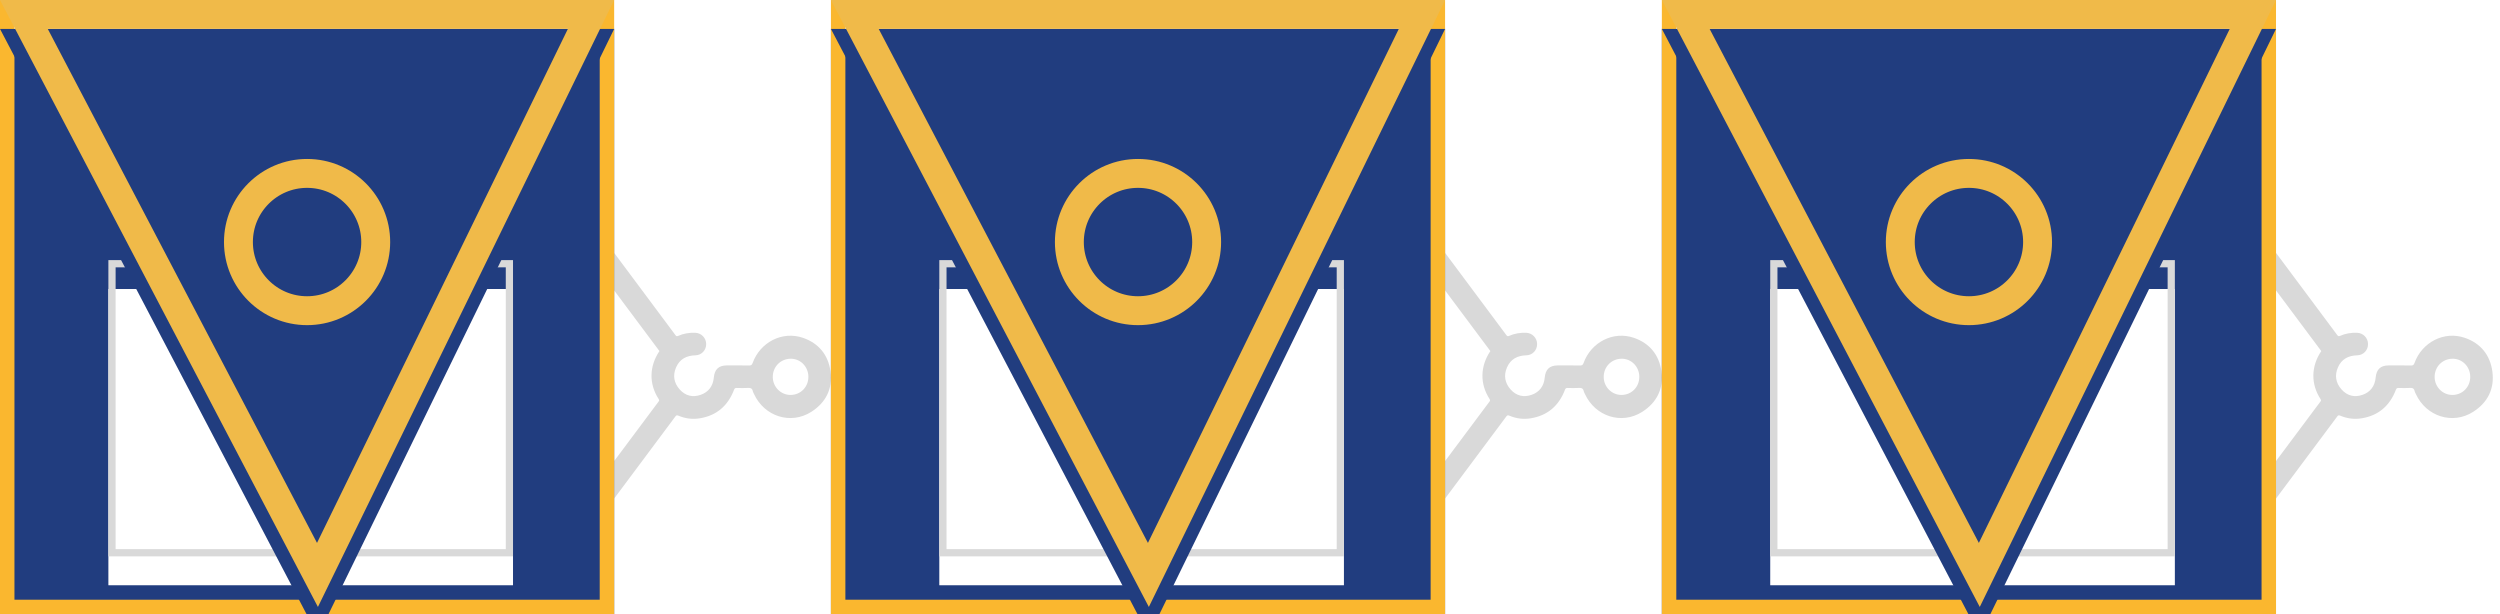
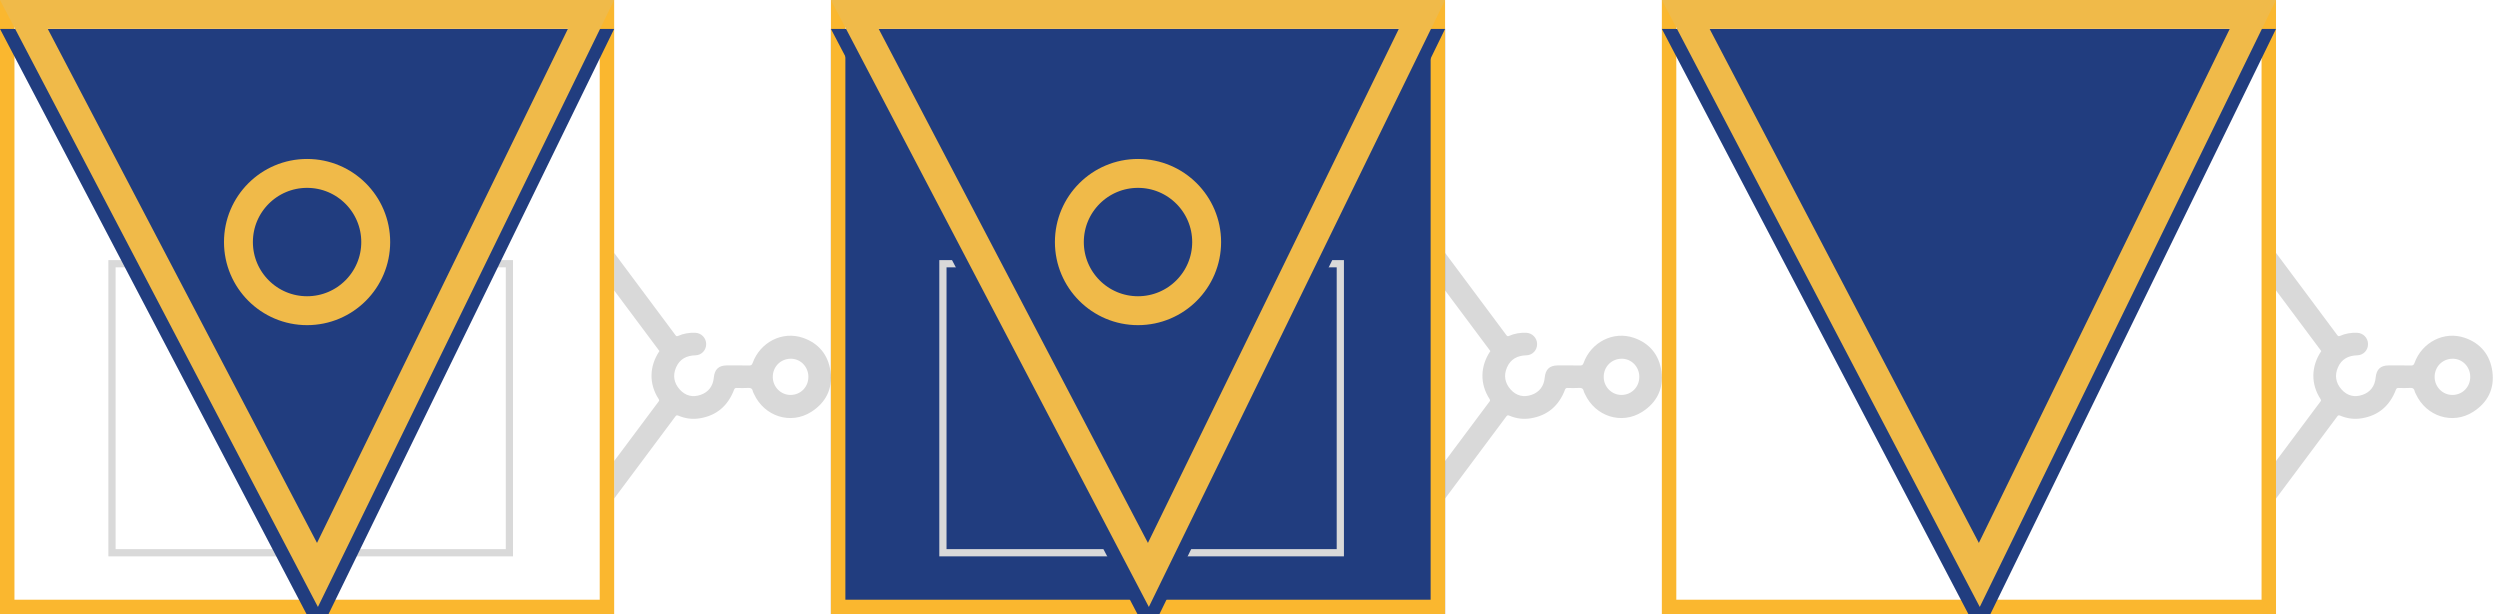
<svg xmlns="http://www.w3.org/2000/svg" width="346" height="85" viewBox="0 0 346 85" fill="none">
  <g filter="url(#filter0_i_747_12038)">
    <path d="M93.488 42.39C91.802 40.117 90.105 37.848 88.412 35.578C87.273 34.055 86.139 32.527 85 31L85 36.194C87.088 38.995 89.177 41.793 91.265 44.587C89.842 46.708 89.799 49.14 91.165 51.239C91.286 51.424 91.201 51.507 91.108 51.63C89.216 54.16 87.327 56.694 85.438 59.224C85.292 59.415 85.15 59.611 85.004 59.803L85.004 64.993C87.828 61.207 90.657 57.417 93.478 53.632C93.609 53.454 93.712 53.451 93.908 53.534C94.858 53.939 95.861 54.062 96.868 53.892C99.191 53.509 100.756 52.151 101.599 49.925C101.67 49.734 101.774 49.69 101.959 49.694C102.478 49.708 103.001 49.723 103.52 49.69C103.887 49.665 104.111 49.755 104.189 50.146C104.214 50.28 104.296 50.403 104.356 50.533C105.786 53.642 109.433 54.808 112.268 53.009C114.282 51.731 115.267 49.824 114.943 47.414C114.634 45.112 113.293 43.498 111.133 42.756C108.273 41.771 105.196 43.36 104.161 46.252C104.058 46.538 103.926 46.589 103.663 46.585C102.631 46.567 101.603 46.567 100.571 46.574C99.451 46.585 98.899 47.128 98.793 48.253C98.682 49.433 98.063 50.266 96.971 50.646C95.872 51.026 94.862 50.794 94.061 49.893C93.264 48.988 93.09 47.949 93.57 46.845C94.075 45.687 95.022 45.206 96.242 45.177C97.106 45.159 97.754 44.449 97.736 43.599C97.722 42.766 97.064 42.086 96.224 42.057C95.406 42.028 94.609 42.151 93.855 42.488C93.688 42.564 93.599 42.542 93.485 42.386L93.488 42.39ZM106.953 48.206C106.932 46.788 107.999 45.676 109.404 45.647C110.753 45.622 111.852 46.712 111.88 48.101C111.909 49.524 110.838 50.646 109.433 50.66C108.085 50.675 106.975 49.574 106.953 48.206Z" fill="#D9D9D9" />
  </g>
  <g filter="url(#filter1_i_747_12038)">
-     <rect width="85" height="85" fill="#213D7F" />
-   </g>
+     </g>
  <rect x="1" y="1" width="83" height="83" stroke="#FAB72F" stroke-width="2" />
  <g filter="url(#filter2_i_747_12038)">
    <rect x="15" y="36" width="56" height="41" fill="white" />
  </g>
  <rect x="15.5" y="36.5" width="55" height="40" stroke="#D9D9D9" />
  <g filter="url(#filter3_i_747_12038)">
    <path d="M44 84L0 0H85L44 84Z" fill="#213D7F" />
  </g>
  <path d="M81.798 2L43.937 79.57L3.305 2H81.798Z" stroke="#F0BA49" stroke-width="4" />
  <g filter="url(#filter4_i_747_12038)">
    <circle cx="42.5" cy="33.5" r="11.5" fill="#213D7F" />
  </g>
  <circle cx="42.5" cy="33.5" r="9.5" stroke="#F0BA49" stroke-width="4" />
  <g filter="url(#filter5_i_747_12038)">
    <path d="M208.488 42.39C206.802 40.117 205.105 37.848 203.412 35.578C202.273 34.055 201.139 32.527 200 31L200 36.194C202.088 38.995 204.177 41.793 206.265 44.587C204.842 46.708 204.799 49.14 206.165 51.239C206.286 51.424 206.201 51.507 206.108 51.63C204.216 54.16 202.327 56.694 200.438 59.224C200.292 59.415 200.15 59.611 200.004 59.803L200.004 64.993C202.828 61.207 205.657 57.417 208.478 53.632C208.609 53.454 208.712 53.451 208.908 53.534C209.858 53.939 210.861 54.062 211.868 53.892C214.191 53.509 215.756 52.151 216.599 49.925C216.67 49.734 216.774 49.69 216.959 49.694C217.478 49.708 218.001 49.723 218.52 49.69C218.887 49.665 219.111 49.755 219.189 50.146C219.214 50.28 219.296 50.403 219.356 50.533C220.786 53.642 224.433 54.808 227.268 53.009C229.282 51.731 230.267 49.824 229.943 47.414C229.634 45.112 228.293 43.498 226.133 42.756C223.273 41.771 220.196 43.36 219.161 46.252C219.058 46.538 218.926 46.589 218.663 46.585C217.631 46.567 216.603 46.567 215.571 46.574C214.451 46.585 213.899 47.128 213.792 48.253C213.682 49.433 213.063 50.266 211.971 50.646C210.872 51.026 209.862 50.794 209.061 49.893C208.264 48.988 208.09 47.949 208.57 46.845C209.075 45.687 210.022 45.206 211.242 45.177C212.106 45.159 212.754 44.449 212.736 43.599C212.722 42.766 212.064 42.086 211.224 42.057C210.406 42.028 209.609 42.151 208.855 42.488C208.688 42.564 208.599 42.542 208.485 42.386L208.488 42.39ZM221.953 48.206C221.932 46.788 222.999 45.676 224.404 45.647C225.753 45.622 226.852 46.712 226.88 48.101C226.909 49.524 225.838 50.646 224.433 50.66C223.085 50.675 221.975 49.574 221.953 48.206Z" fill="#D9D9D9" />
  </g>
  <g filter="url(#filter6_i_747_12038)">
    <rect x="115" width="85" height="85" fill="#213D7F" />
  </g>
  <rect x="116" y="1" width="83" height="83" stroke="#FAB72F" stroke-width="2" />
  <g filter="url(#filter7_i_747_12038)">
-     <rect x="130" y="36" width="56" height="41" fill="white" />
-   </g>
+     </g>
  <rect x="130.5" y="36.5" width="55" height="40" stroke="#D9D9D9" />
  <g filter="url(#filter8_i_747_12038)">
    <path d="M159 84L115 0H200L159 84Z" fill="#213D7F" />
  </g>
  <path d="M196.798 2L158.937 79.57L118.305 2H196.798Z" stroke="#F0BA49" stroke-width="4" />
  <g filter="url(#filter9_i_747_12038)">
    <circle cx="157.5" cy="33.5" r="11.5" fill="#213D7F" />
  </g>
  <circle cx="157.5" cy="33.5" r="9.5" stroke="#F0BA49" stroke-width="4" />
  <g filter="url(#filter10_i_747_12038)">
    <path d="M323.488 42.39C321.802 40.117 320.105 37.848 318.412 35.578C317.273 34.055 316.139 32.527 315 31L315 36.194C317.088 38.995 319.177 41.793 321.265 44.587C319.842 46.708 319.799 49.14 321.165 51.239C321.286 51.424 321.201 51.507 321.108 51.63C319.216 54.16 317.327 56.694 315.438 59.224C315.292 59.415 315.15 59.611 315.004 59.803L315.004 64.993C317.828 61.207 320.657 57.417 323.478 53.632C323.609 53.454 323.712 53.451 323.908 53.534C324.858 53.939 325.861 54.062 326.868 53.892C329.191 53.509 330.756 52.151 331.599 49.925C331.67 49.734 331.774 49.69 331.959 49.694C332.478 49.708 333.001 49.723 333.52 49.69C333.887 49.665 334.111 49.755 334.189 50.146C334.214 50.28 334.296 50.403 334.356 50.533C335.786 53.642 339.433 54.808 342.268 53.009C344.282 51.731 345.267 49.824 344.943 47.414C344.634 45.112 343.293 43.498 341.133 42.756C338.273 41.771 335.196 43.36 334.161 46.252C334.058 46.538 333.926 46.589 333.663 46.585C332.631 46.567 331.603 46.567 330.571 46.574C329.451 46.585 328.899 47.128 328.792 48.253C328.682 49.433 328.063 50.266 326.971 50.646C325.872 51.026 324.862 50.794 324.061 49.893C323.264 48.988 323.09 47.949 323.57 46.845C324.075 45.687 325.022 45.206 326.242 45.177C327.106 45.159 327.754 44.449 327.736 43.599C327.722 42.766 327.064 42.086 326.224 42.057C325.406 42.028 324.609 42.151 323.855 42.488C323.688 42.564 323.599 42.542 323.485 42.386L323.488 42.39ZM336.953 48.206C336.932 46.788 337.999 45.676 339.404 45.647C340.753 45.622 341.852 46.712 341.88 48.101C341.909 49.524 340.838 50.646 339.433 50.66C338.085 50.675 336.975 49.574 336.953 48.206Z" fill="#D9D9D9" />
  </g>
  <g filter="url(#filter11_i_747_12038)">
-     <rect x="230" width="85" height="85" fill="#213D7F" />
-   </g>
+     </g>
  <rect x="231" y="1" width="83" height="83" stroke="#FAB72F" stroke-width="2" />
  <g filter="url(#filter12_i_747_12038)">
    <rect x="245" y="36" width="56" height="41" fill="white" />
  </g>
-   <rect x="245.5" y="36.5" width="55" height="40" stroke="#D9D9D9" />
  <g filter="url(#filter13_i_747_12038)">
    <path d="M274 84L230 0H315L274 84Z" fill="#213D7F" />
  </g>
  <path d="M311.798 2L273.937 79.57L233.305 2H311.798Z" stroke="#F0BA49" stroke-width="4" />
  <g filter="url(#filter14_i_747_12038)">
    <circle cx="272.5" cy="33.5" r="11.5" fill="#213D7F" />
  </g>
-   <circle cx="272.5" cy="33.5" r="9.5" stroke="#F0BA49" stroke-width="4" />
  <defs>
    <filter id="filter0_i_747_12038" x="85" y="31" width="30.004" height="37.993" filterUnits="userSpaceOnUse" color-interpolation-filters="sRGB">
      <feFlood flood-opacity="0" result="BackgroundImageFix" />
      <feBlend mode="normal" in="SourceGraphic" in2="BackgroundImageFix" result="shape" />
      <feColorMatrix in="SourceAlpha" type="matrix" values="0 0 0 0 0 0 0 0 0 0 0 0 0 0 0 0 0 0 127 0" result="hardAlpha" />
      <feOffset dy="4" />
      <feGaussianBlur stdDeviation="2" />
      <feComposite in2="hardAlpha" operator="arithmetic" k2="-1" k3="1" />
      <feColorMatrix type="matrix" values="0 0 0 0 0 0 0 0 0 0 0 0 0 0 0 0 0 0 0.1 0" />
      <feBlend mode="normal" in2="shape" result="effect1_innerShadow_747_12038" />
    </filter>
    <filter id="filter1_i_747_12038" x="0" y="0" width="85" height="89" filterUnits="userSpaceOnUse" color-interpolation-filters="sRGB">
      <feFlood flood-opacity="0" result="BackgroundImageFix" />
      <feBlend mode="normal" in="SourceGraphic" in2="BackgroundImageFix" result="shape" />
      <feColorMatrix in="SourceAlpha" type="matrix" values="0 0 0 0 0 0 0 0 0 0 0 0 0 0 0 0 0 0 127 0" result="hardAlpha" />
      <feOffset dy="4" />
      <feGaussianBlur stdDeviation="2" />
      <feComposite in2="hardAlpha" operator="arithmetic" k2="-1" k3="1" />
      <feColorMatrix type="matrix" values="0 0 0 0 0 0 0 0 0 0 0 0 0 0 0 0 0 0 0.1 0" />
      <feBlend mode="normal" in2="shape" result="effect1_innerShadow_747_12038" />
    </filter>
    <filter id="filter2_i_747_12038" x="15" y="36" width="56" height="45" filterUnits="userSpaceOnUse" color-interpolation-filters="sRGB">
      <feFlood flood-opacity="0" result="BackgroundImageFix" />
      <feBlend mode="normal" in="SourceGraphic" in2="BackgroundImageFix" result="shape" />
      <feColorMatrix in="SourceAlpha" type="matrix" values="0 0 0 0 0 0 0 0 0 0 0 0 0 0 0 0 0 0 127 0" result="hardAlpha" />
      <feOffset dy="4" />
      <feGaussianBlur stdDeviation="2" />
      <feComposite in2="hardAlpha" operator="arithmetic" k2="-1" k3="1" />
      <feColorMatrix type="matrix" values="0 0 0 0 0 0 0 0 0 0 0 0 0 0 0 0 0 0 0.1 0" />
      <feBlend mode="normal" in2="shape" result="effect1_innerShadow_747_12038" />
    </filter>
    <filter id="filter3_i_747_12038" x="0" y="0" width="85" height="88" filterUnits="userSpaceOnUse" color-interpolation-filters="sRGB">
      <feFlood flood-opacity="0" result="BackgroundImageFix" />
      <feBlend mode="normal" in="SourceGraphic" in2="BackgroundImageFix" result="shape" />
      <feColorMatrix in="SourceAlpha" type="matrix" values="0 0 0 0 0 0 0 0 0 0 0 0 0 0 0 0 0 0 127 0" result="hardAlpha" />
      <feOffset dy="4" />
      <feGaussianBlur stdDeviation="2" />
      <feComposite in2="hardAlpha" operator="arithmetic" k2="-1" k3="1" />
      <feColorMatrix type="matrix" values="0 0 0 0 0 0 0 0 0 0 0 0 0 0 0 0 0 0 0.1 0" />
      <feBlend mode="normal" in2="shape" result="effect1_innerShadow_747_12038" />
    </filter>
    <filter id="filter4_i_747_12038" x="31" y="22" width="23" height="27" filterUnits="userSpaceOnUse" color-interpolation-filters="sRGB">
      <feFlood flood-opacity="0" result="BackgroundImageFix" />
      <feBlend mode="normal" in="SourceGraphic" in2="BackgroundImageFix" result="shape" />
      <feColorMatrix in="SourceAlpha" type="matrix" values="0 0 0 0 0 0 0 0 0 0 0 0 0 0 0 0 0 0 127 0" result="hardAlpha" />
      <feOffset dy="4" />
      <feGaussianBlur stdDeviation="2" />
      <feComposite in2="hardAlpha" operator="arithmetic" k2="-1" k3="1" />
      <feColorMatrix type="matrix" values="0 0 0 0 0 0 0 0 0 0 0 0 0 0 0 0 0 0 0.1 0" />
      <feBlend mode="normal" in2="shape" result="effect1_innerShadow_747_12038" />
    </filter>
    <filter id="filter5_i_747_12038" x="200" y="31" width="30.004" height="37.993" filterUnits="userSpaceOnUse" color-interpolation-filters="sRGB">
      <feFlood flood-opacity="0" result="BackgroundImageFix" />
      <feBlend mode="normal" in="SourceGraphic" in2="BackgroundImageFix" result="shape" />
      <feColorMatrix in="SourceAlpha" type="matrix" values="0 0 0 0 0 0 0 0 0 0 0 0 0 0 0 0 0 0 127 0" result="hardAlpha" />
      <feOffset dy="4" />
      <feGaussianBlur stdDeviation="2" />
      <feComposite in2="hardAlpha" operator="arithmetic" k2="-1" k3="1" />
      <feColorMatrix type="matrix" values="0 0 0 0 0 0 0 0 0 0 0 0 0 0 0 0 0 0 0.1 0" />
      <feBlend mode="normal" in2="shape" result="effect1_innerShadow_747_12038" />
    </filter>
    <filter id="filter6_i_747_12038" x="115" y="0" width="85" height="89" filterUnits="userSpaceOnUse" color-interpolation-filters="sRGB">
      <feFlood flood-opacity="0" result="BackgroundImageFix" />
      <feBlend mode="normal" in="SourceGraphic" in2="BackgroundImageFix" result="shape" />
      <feColorMatrix in="SourceAlpha" type="matrix" values="0 0 0 0 0 0 0 0 0 0 0 0 0 0 0 0 0 0 127 0" result="hardAlpha" />
      <feOffset dy="4" />
      <feGaussianBlur stdDeviation="2" />
      <feComposite in2="hardAlpha" operator="arithmetic" k2="-1" k3="1" />
      <feColorMatrix type="matrix" values="0 0 0 0 0 0 0 0 0 0 0 0 0 0 0 0 0 0 0.1 0" />
      <feBlend mode="normal" in2="shape" result="effect1_innerShadow_747_12038" />
    </filter>
    <filter id="filter7_i_747_12038" x="130" y="36" width="56" height="45" filterUnits="userSpaceOnUse" color-interpolation-filters="sRGB">
      <feFlood flood-opacity="0" result="BackgroundImageFix" />
      <feBlend mode="normal" in="SourceGraphic" in2="BackgroundImageFix" result="shape" />
      <feColorMatrix in="SourceAlpha" type="matrix" values="0 0 0 0 0 0 0 0 0 0 0 0 0 0 0 0 0 0 127 0" result="hardAlpha" />
      <feOffset dy="4" />
      <feGaussianBlur stdDeviation="2" />
      <feComposite in2="hardAlpha" operator="arithmetic" k2="-1" k3="1" />
      <feColorMatrix type="matrix" values="0 0 0 0 0 0 0 0 0 0 0 0 0 0 0 0 0 0 0.1 0" />
      <feBlend mode="normal" in2="shape" result="effect1_innerShadow_747_12038" />
    </filter>
    <filter id="filter8_i_747_12038" x="115" y="0" width="85" height="88" filterUnits="userSpaceOnUse" color-interpolation-filters="sRGB">
      <feFlood flood-opacity="0" result="BackgroundImageFix" />
      <feBlend mode="normal" in="SourceGraphic" in2="BackgroundImageFix" result="shape" />
      <feColorMatrix in="SourceAlpha" type="matrix" values="0 0 0 0 0 0 0 0 0 0 0 0 0 0 0 0 0 0 127 0" result="hardAlpha" />
      <feOffset dy="4" />
      <feGaussianBlur stdDeviation="2" />
      <feComposite in2="hardAlpha" operator="arithmetic" k2="-1" k3="1" />
      <feColorMatrix type="matrix" values="0 0 0 0 0 0 0 0 0 0 0 0 0 0 0 0 0 0 0.1 0" />
      <feBlend mode="normal" in2="shape" result="effect1_innerShadow_747_12038" />
    </filter>
    <filter id="filter9_i_747_12038" x="146" y="22" width="23" height="27" filterUnits="userSpaceOnUse" color-interpolation-filters="sRGB">
      <feFlood flood-opacity="0" result="BackgroundImageFix" />
      <feBlend mode="normal" in="SourceGraphic" in2="BackgroundImageFix" result="shape" />
      <feColorMatrix in="SourceAlpha" type="matrix" values="0 0 0 0 0 0 0 0 0 0 0 0 0 0 0 0 0 0 127 0" result="hardAlpha" />
      <feOffset dy="4" />
      <feGaussianBlur stdDeviation="2" />
      <feComposite in2="hardAlpha" operator="arithmetic" k2="-1" k3="1" />
      <feColorMatrix type="matrix" values="0 0 0 0 0 0 0 0 0 0 0 0 0 0 0 0 0 0 0.1 0" />
      <feBlend mode="normal" in2="shape" result="effect1_innerShadow_747_12038" />
    </filter>
    <filter id="filter10_i_747_12038" x="315" y="31" width="30.004" height="37.993" filterUnits="userSpaceOnUse" color-interpolation-filters="sRGB">
      <feFlood flood-opacity="0" result="BackgroundImageFix" />
      <feBlend mode="normal" in="SourceGraphic" in2="BackgroundImageFix" result="shape" />
      <feColorMatrix in="SourceAlpha" type="matrix" values="0 0 0 0 0 0 0 0 0 0 0 0 0 0 0 0 0 0 127 0" result="hardAlpha" />
      <feOffset dy="4" />
      <feGaussianBlur stdDeviation="2" />
      <feComposite in2="hardAlpha" operator="arithmetic" k2="-1" k3="1" />
      <feColorMatrix type="matrix" values="0 0 0 0 0 0 0 0 0 0 0 0 0 0 0 0 0 0 0.1 0" />
      <feBlend mode="normal" in2="shape" result="effect1_innerShadow_747_12038" />
    </filter>
    <filter id="filter11_i_747_12038" x="230" y="0" width="85" height="89" filterUnits="userSpaceOnUse" color-interpolation-filters="sRGB">
      <feFlood flood-opacity="0" result="BackgroundImageFix" />
      <feBlend mode="normal" in="SourceGraphic" in2="BackgroundImageFix" result="shape" />
      <feColorMatrix in="SourceAlpha" type="matrix" values="0 0 0 0 0 0 0 0 0 0 0 0 0 0 0 0 0 0 127 0" result="hardAlpha" />
      <feOffset dy="4" />
      <feGaussianBlur stdDeviation="2" />
      <feComposite in2="hardAlpha" operator="arithmetic" k2="-1" k3="1" />
      <feColorMatrix type="matrix" values="0 0 0 0 0 0 0 0 0 0 0 0 0 0 0 0 0 0 0.1 0" />
      <feBlend mode="normal" in2="shape" result="effect1_innerShadow_747_12038" />
    </filter>
    <filter id="filter12_i_747_12038" x="245" y="36" width="56" height="45" filterUnits="userSpaceOnUse" color-interpolation-filters="sRGB">
      <feFlood flood-opacity="0" result="BackgroundImageFix" />
      <feBlend mode="normal" in="SourceGraphic" in2="BackgroundImageFix" result="shape" />
      <feColorMatrix in="SourceAlpha" type="matrix" values="0 0 0 0 0 0 0 0 0 0 0 0 0 0 0 0 0 0 127 0" result="hardAlpha" />
      <feOffset dy="4" />
      <feGaussianBlur stdDeviation="2" />
      <feComposite in2="hardAlpha" operator="arithmetic" k2="-1" k3="1" />
      <feColorMatrix type="matrix" values="0 0 0 0 0 0 0 0 0 0 0 0 0 0 0 0 0 0 0.1 0" />
      <feBlend mode="normal" in2="shape" result="effect1_innerShadow_747_12038" />
    </filter>
    <filter id="filter13_i_747_12038" x="230" y="0" width="85" height="88" filterUnits="userSpaceOnUse" color-interpolation-filters="sRGB">
      <feFlood flood-opacity="0" result="BackgroundImageFix" />
      <feBlend mode="normal" in="SourceGraphic" in2="BackgroundImageFix" result="shape" />
      <feColorMatrix in="SourceAlpha" type="matrix" values="0 0 0 0 0 0 0 0 0 0 0 0 0 0 0 0 0 0 127 0" result="hardAlpha" />
      <feOffset dy="4" />
      <feGaussianBlur stdDeviation="2" />
      <feComposite in2="hardAlpha" operator="arithmetic" k2="-1" k3="1" />
      <feColorMatrix type="matrix" values="0 0 0 0 0 0 0 0 0 0 0 0 0 0 0 0 0 0 0.1 0" />
      <feBlend mode="normal" in2="shape" result="effect1_innerShadow_747_12038" />
    </filter>
    <filter id="filter14_i_747_12038" x="261" y="22" width="23" height="27" filterUnits="userSpaceOnUse" color-interpolation-filters="sRGB">
      <feFlood flood-opacity="0" result="BackgroundImageFix" />
      <feBlend mode="normal" in="SourceGraphic" in2="BackgroundImageFix" result="shape" />
      <feColorMatrix in="SourceAlpha" type="matrix" values="0 0 0 0 0 0 0 0 0 0 0 0 0 0 0 0 0 0 127 0" result="hardAlpha" />
      <feOffset dy="4" />
      <feGaussianBlur stdDeviation="2" />
      <feComposite in2="hardAlpha" operator="arithmetic" k2="-1" k3="1" />
      <feColorMatrix type="matrix" values="0 0 0 0 0 0 0 0 0 0 0 0 0 0 0 0 0 0 0.1 0" />
      <feBlend mode="normal" in2="shape" result="effect1_innerShadow_747_12038" />
    </filter>
  </defs>
</svg>